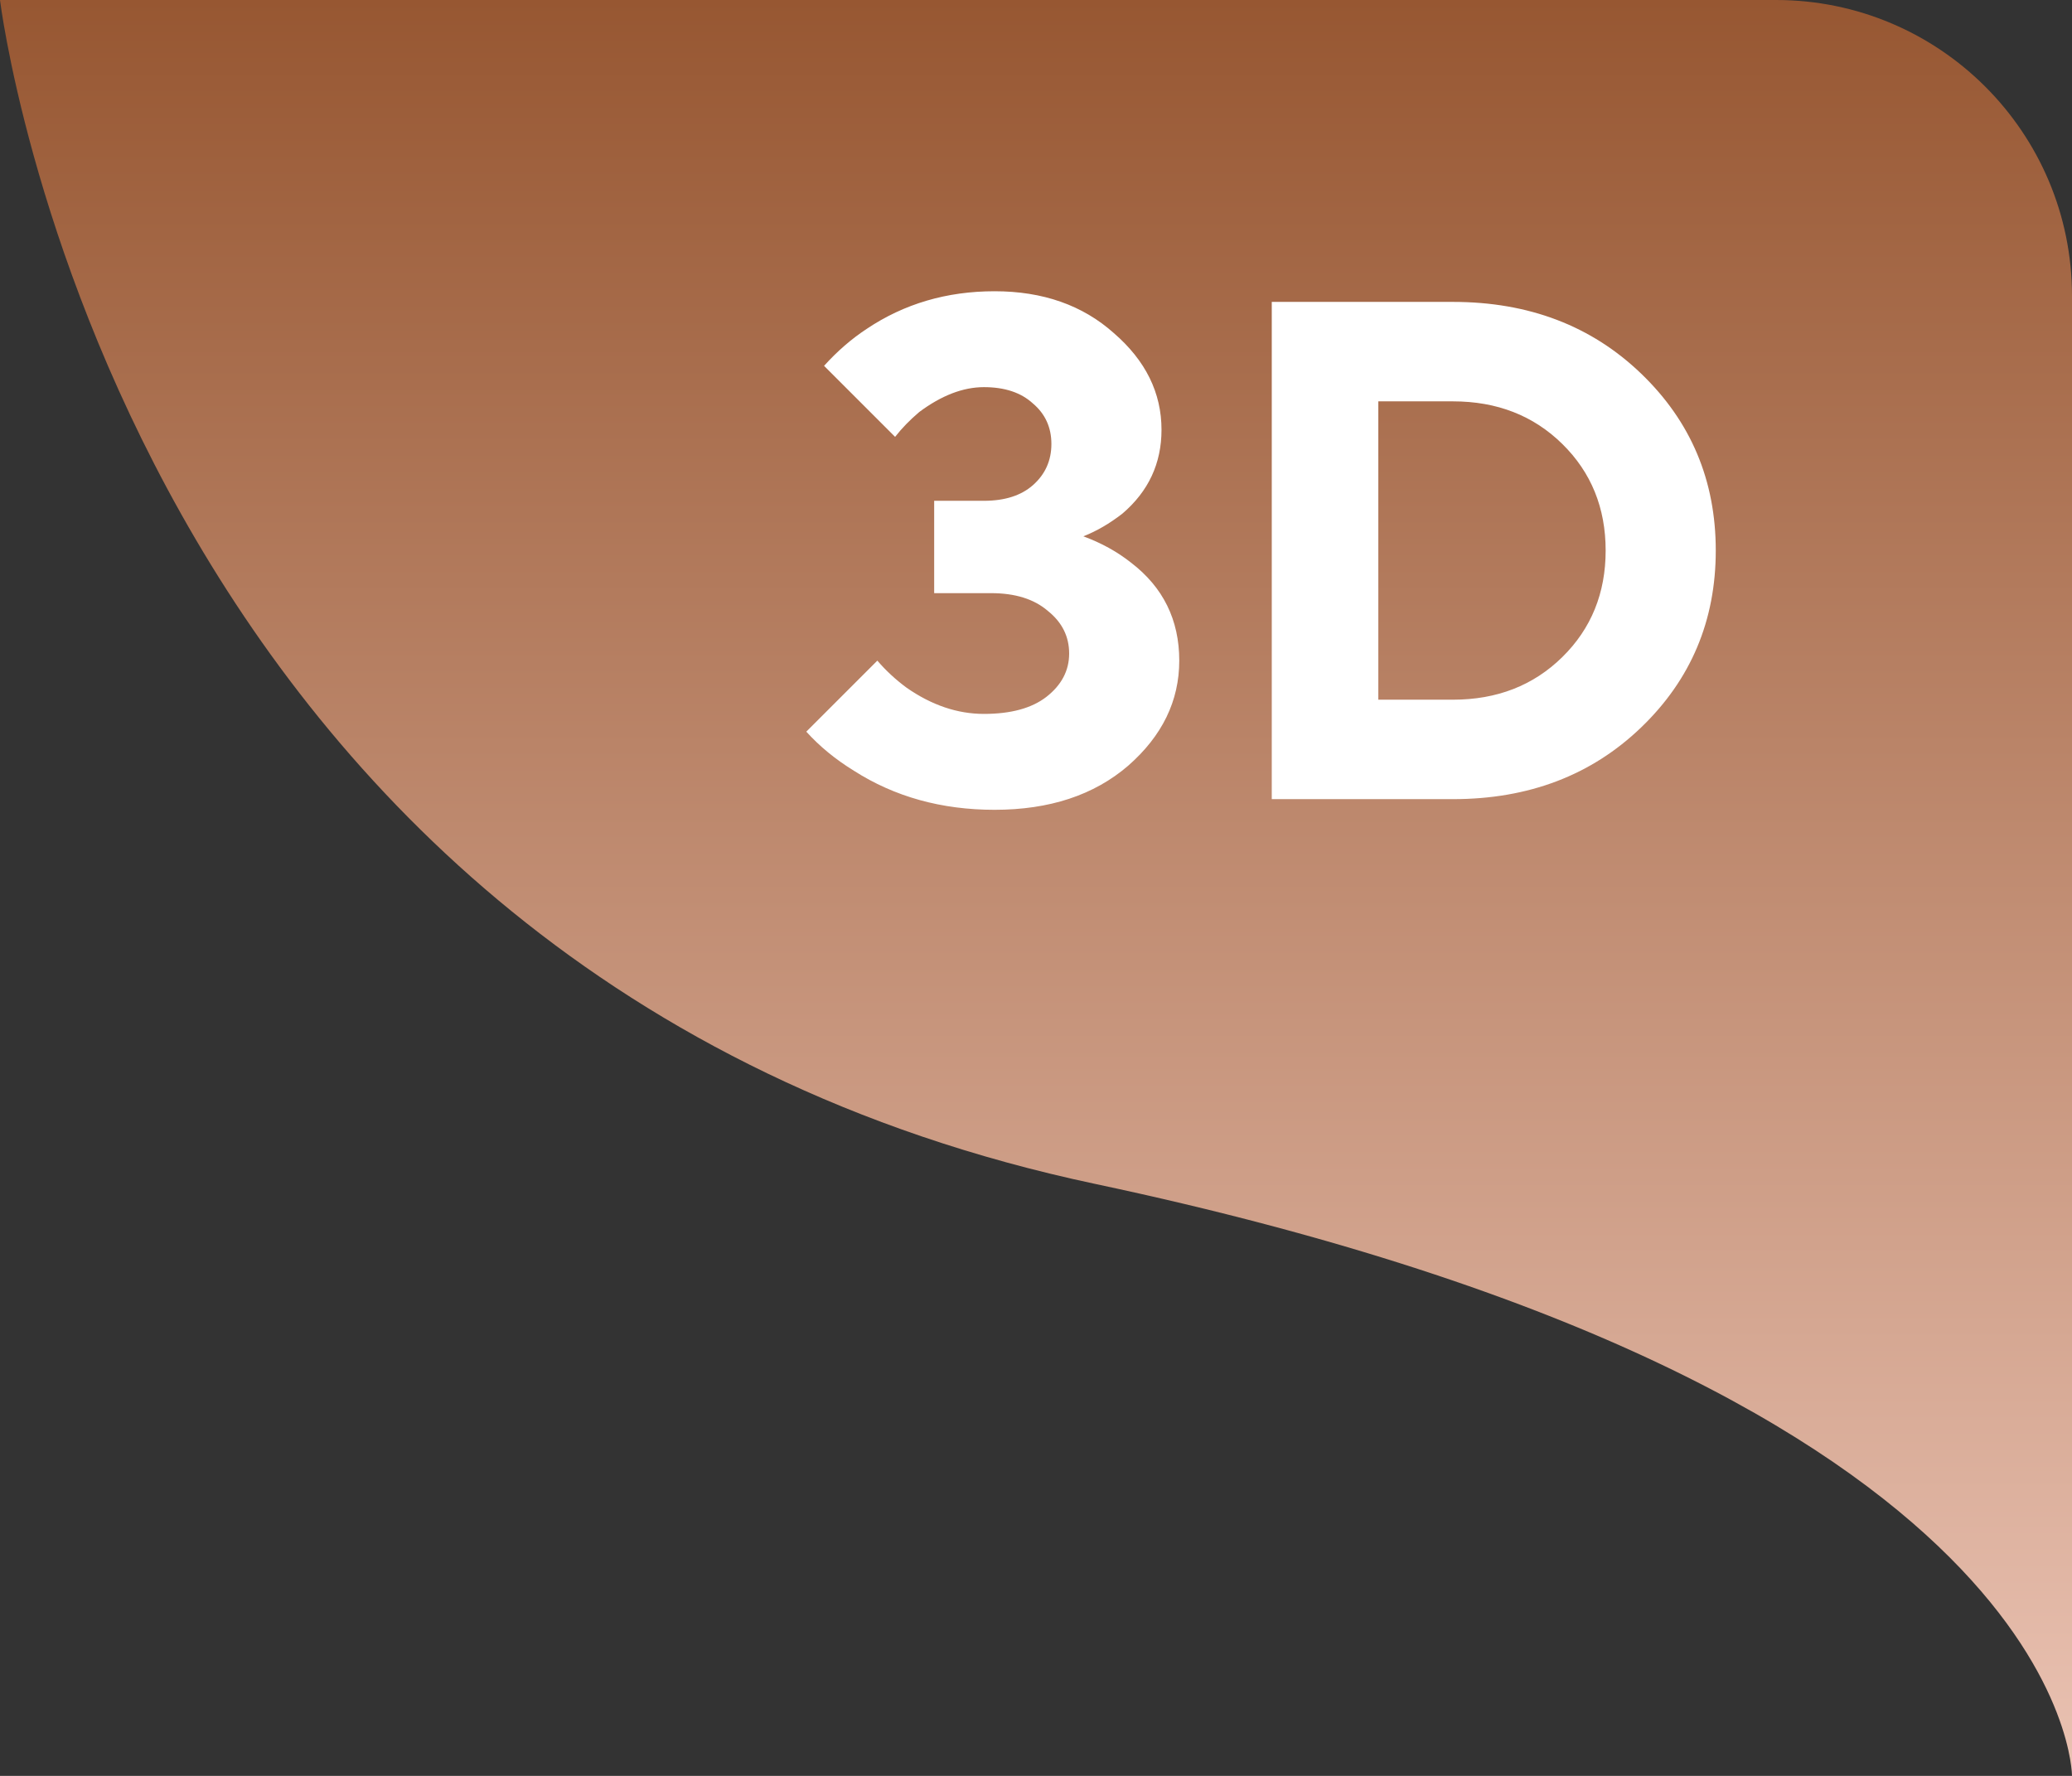
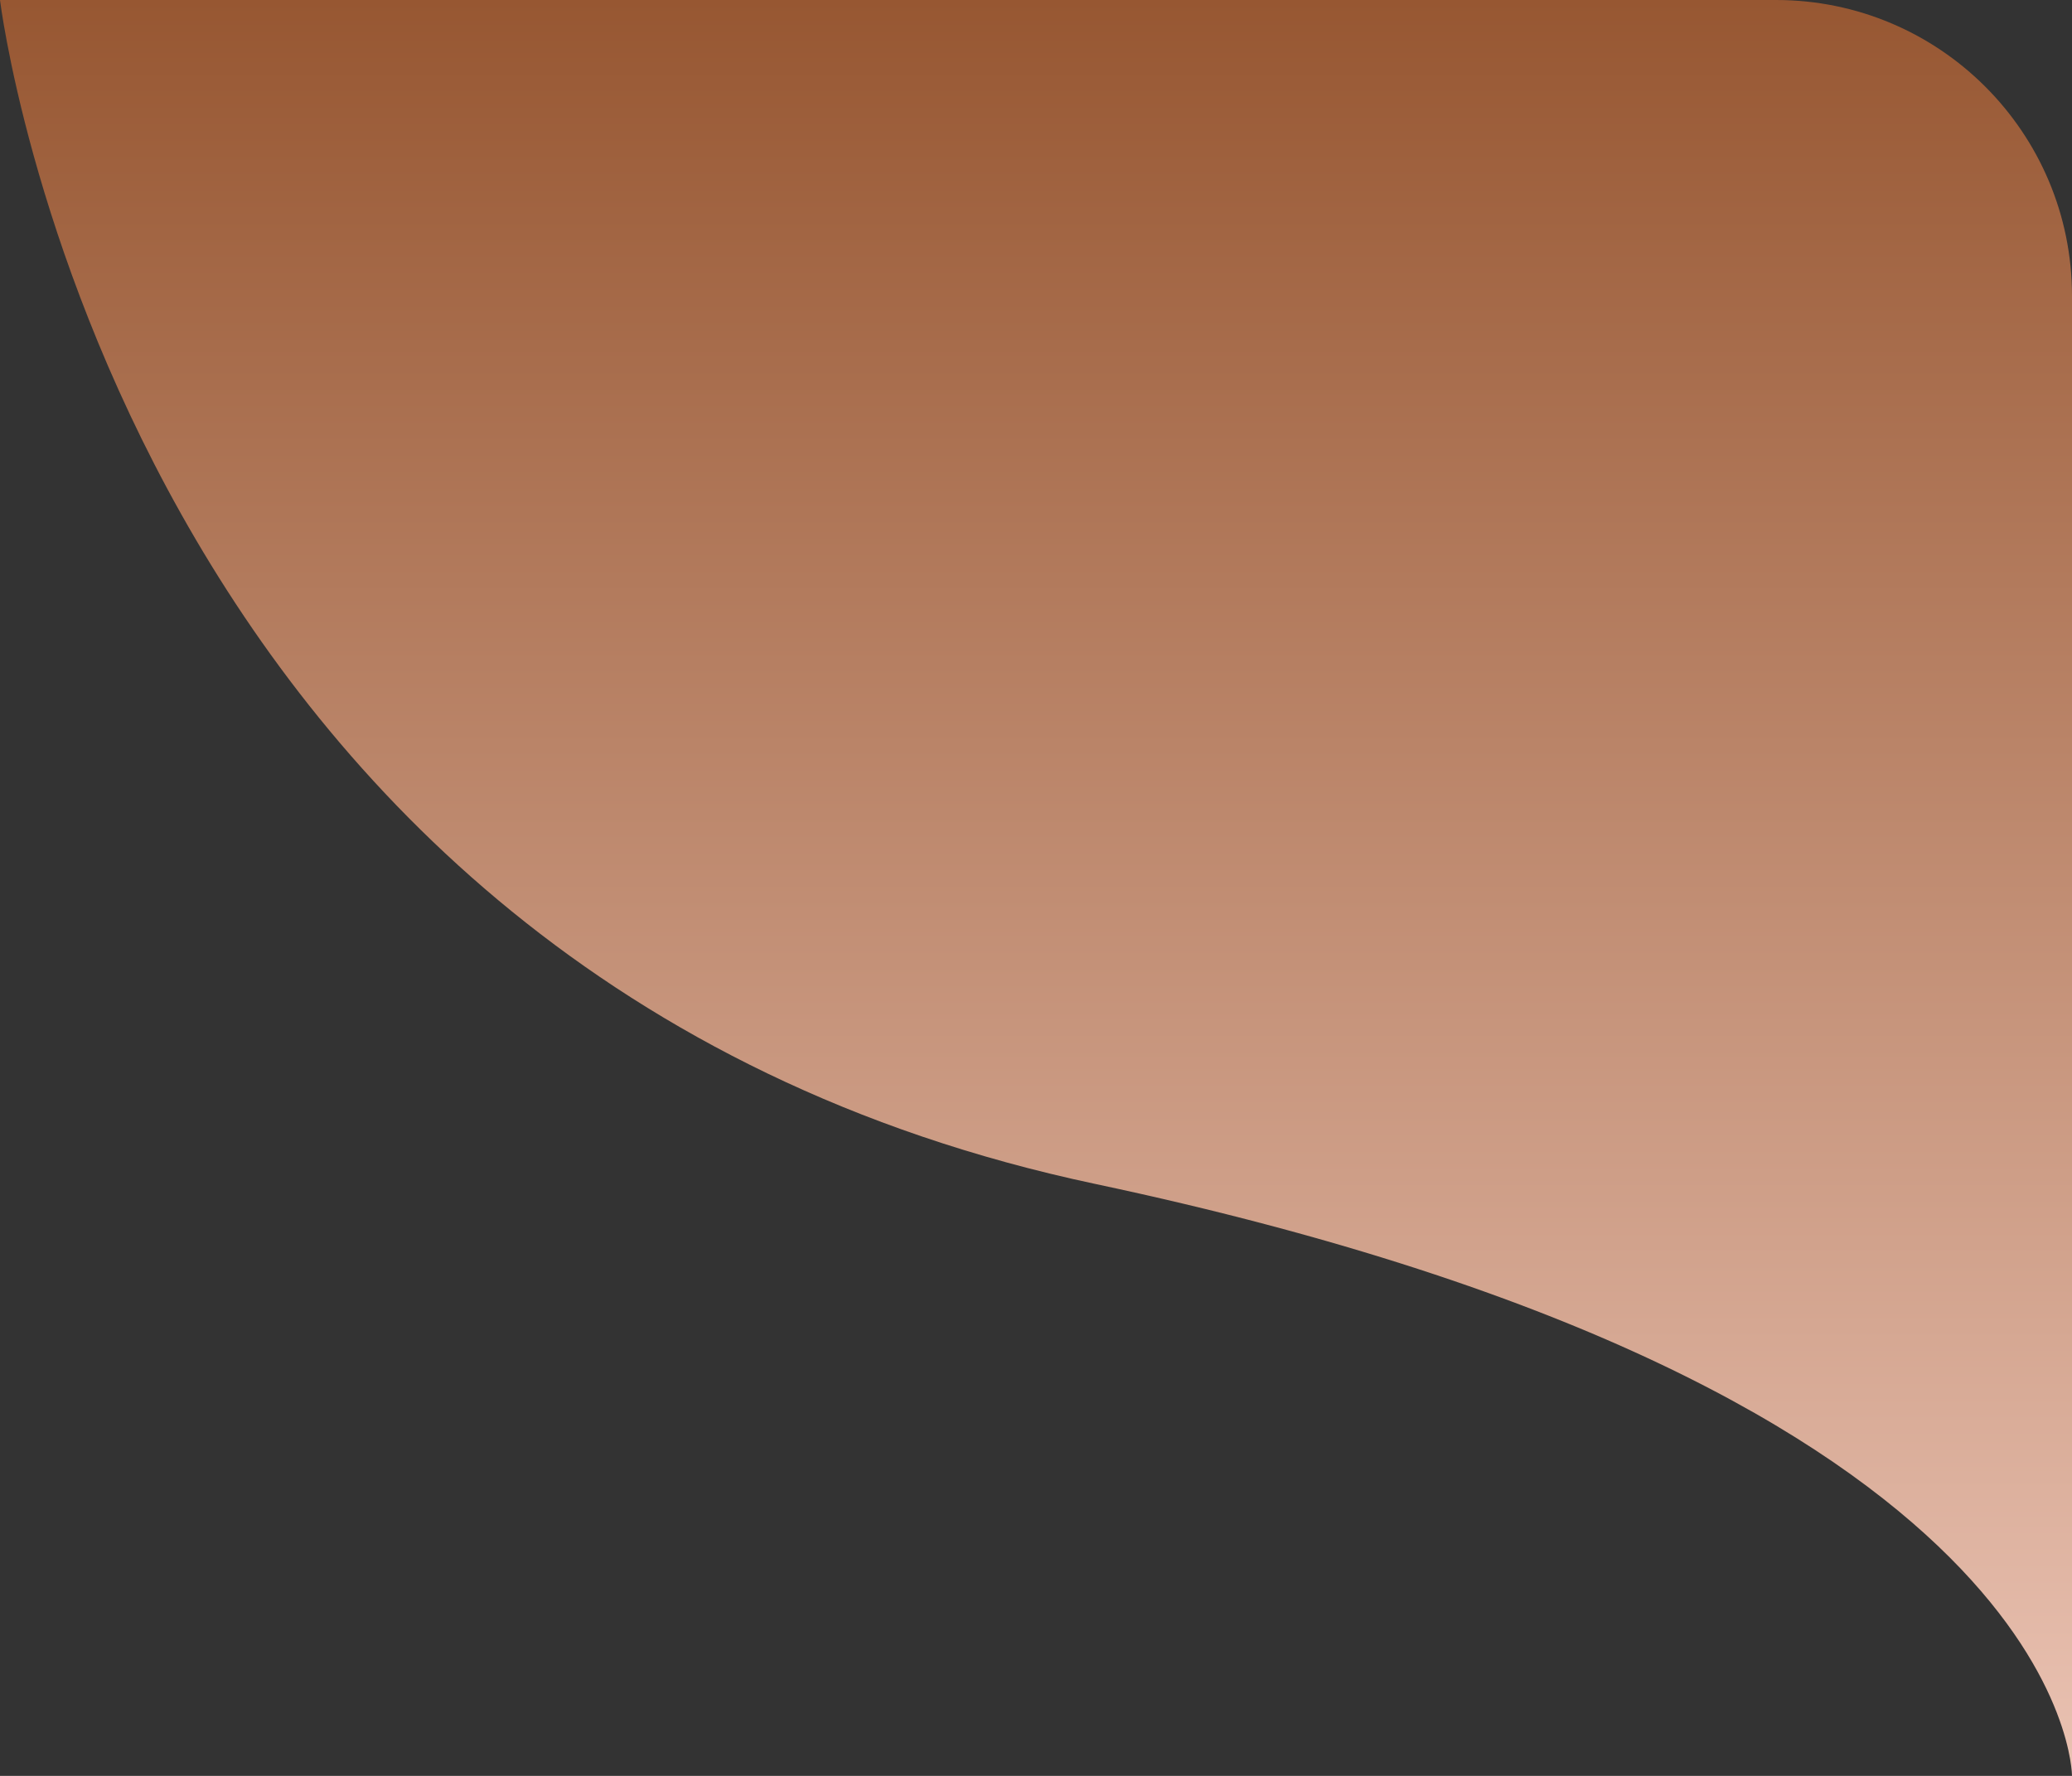
<svg xmlns="http://www.w3.org/2000/svg" width="70" height="60" viewBox="0 0 70 60" fill="none">
  <rect x="0" y="0" width="70" height="60" fill="#333333" stroke="none" />
  <path d="M60 0H0C0 0 4 33 37 40C70 47 70 60 70 60V10C70 4.477 65.523 0 60 0Z" fill="url(#paint0_linear)" />
-   <path d="M27.24 24.72L29.64 22.32C29.928 22.656 30.256 22.96 30.624 23.232C31.472 23.824 32.344 24.12 33.24 24.12C34.152 24.12 34.856 23.928 35.352 23.544C35.864 23.144 36.12 22.656 36.12 22.08C36.12 21.504 35.88 21.024 35.4 20.64C34.936 20.24 34.296 20.04 33.48 20.04H31.56V16.92H33.24C33.944 16.92 34.496 16.744 34.896 16.392C35.312 16.024 35.52 15.56 35.52 15C35.52 14.44 35.312 13.984 34.896 13.632C34.496 13.264 33.944 13.08 33.24 13.08C32.536 13.08 31.808 13.36 31.056 13.92C30.736 14.192 30.464 14.472 30.24 14.76L27.84 12.36C28.288 11.864 28.768 11.448 29.28 11.112C30.544 10.264 31.984 9.84 33.6 9.84C35.232 9.84 36.576 10.312 37.632 11.256C38.704 12.184 39.24 13.272 39.24 14.52C39.24 15.656 38.8 16.6 37.92 17.352C37.488 17.688 37.048 17.944 36.6 18.12C37.208 18.344 37.744 18.64 38.208 19.008C39.296 19.84 39.84 20.944 39.84 22.32C39.84 23.68 39.264 24.864 38.112 25.872C36.96 26.864 35.456 27.36 33.6 27.36C31.808 27.36 30.224 26.92 28.848 26.04C28.224 25.656 27.688 25.216 27.24 24.72ZM42.965 27V10.2H49.085C51.645 10.2 53.765 11.008 55.445 12.624C57.125 14.24 57.965 16.232 57.965 18.6C57.965 20.968 57.125 22.96 55.445 24.576C53.765 26.192 51.645 27 49.085 27H42.965ZM46.565 23.64H49.085C50.573 23.64 51.805 23.16 52.781 22.2C53.757 21.24 54.245 20.04 54.245 18.6C54.245 17.16 53.757 15.96 52.781 15C51.805 14.04 50.573 13.56 49.085 13.56H46.565V23.64Z" fill="white" />
  <defs>
    <linearGradient id="paint0_linear" x1="35" y1="-3.38332e-09" x2="35" y2="70" gradientUnits="userSpaceOnUse">
      <stop stop-color="#975732" />
      <stop offset="1" stop-color="#F8D4C8" />
    </linearGradient>
  </defs>
</svg>